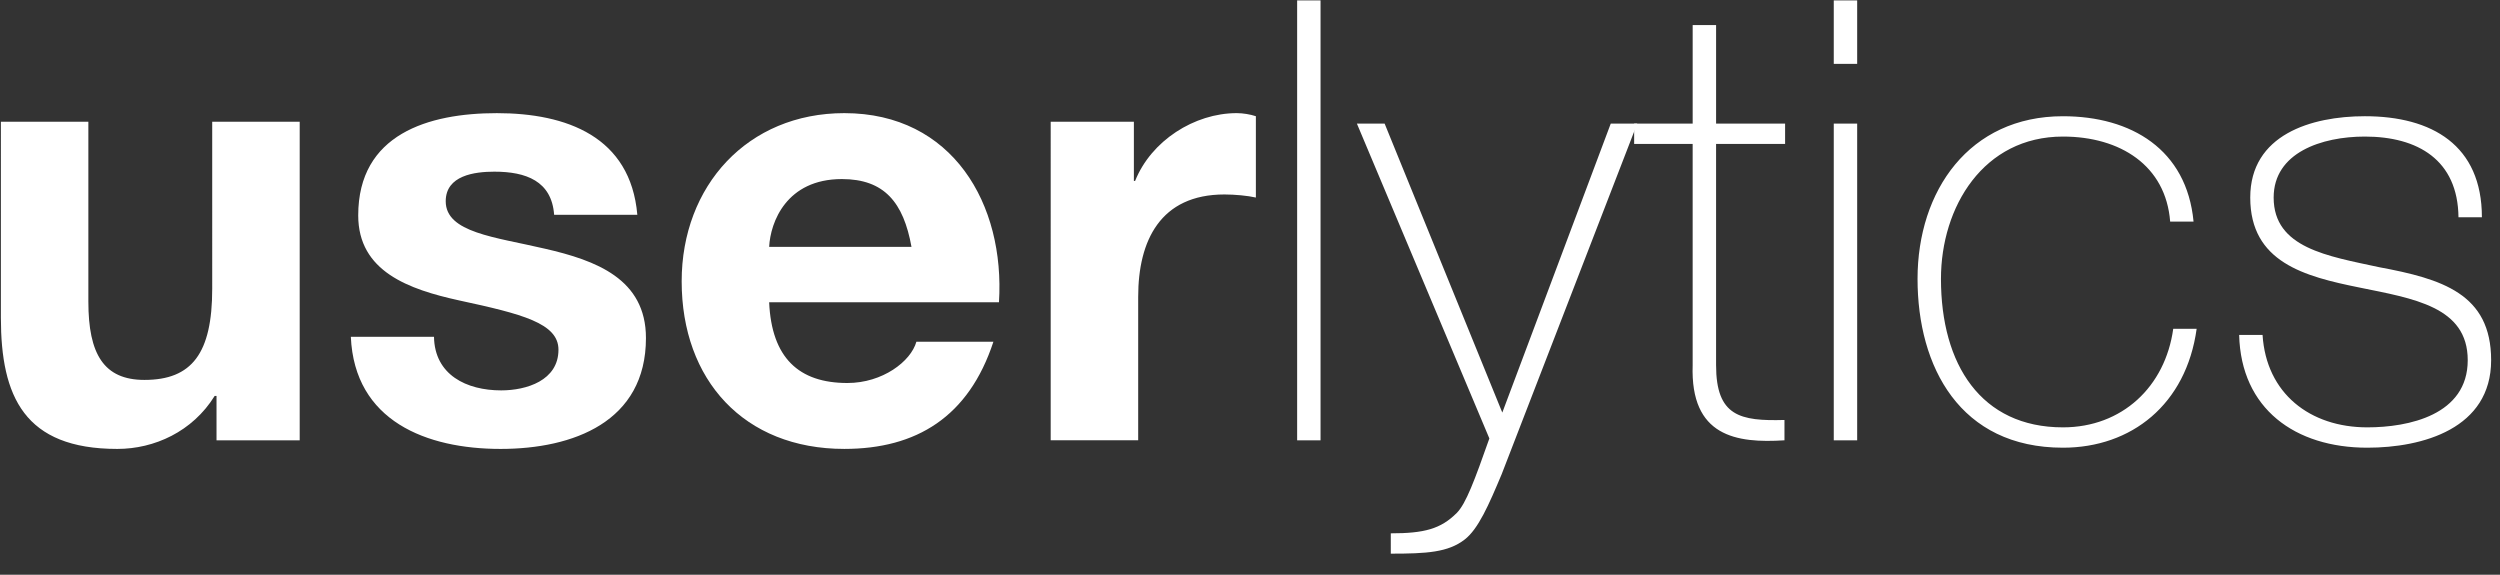
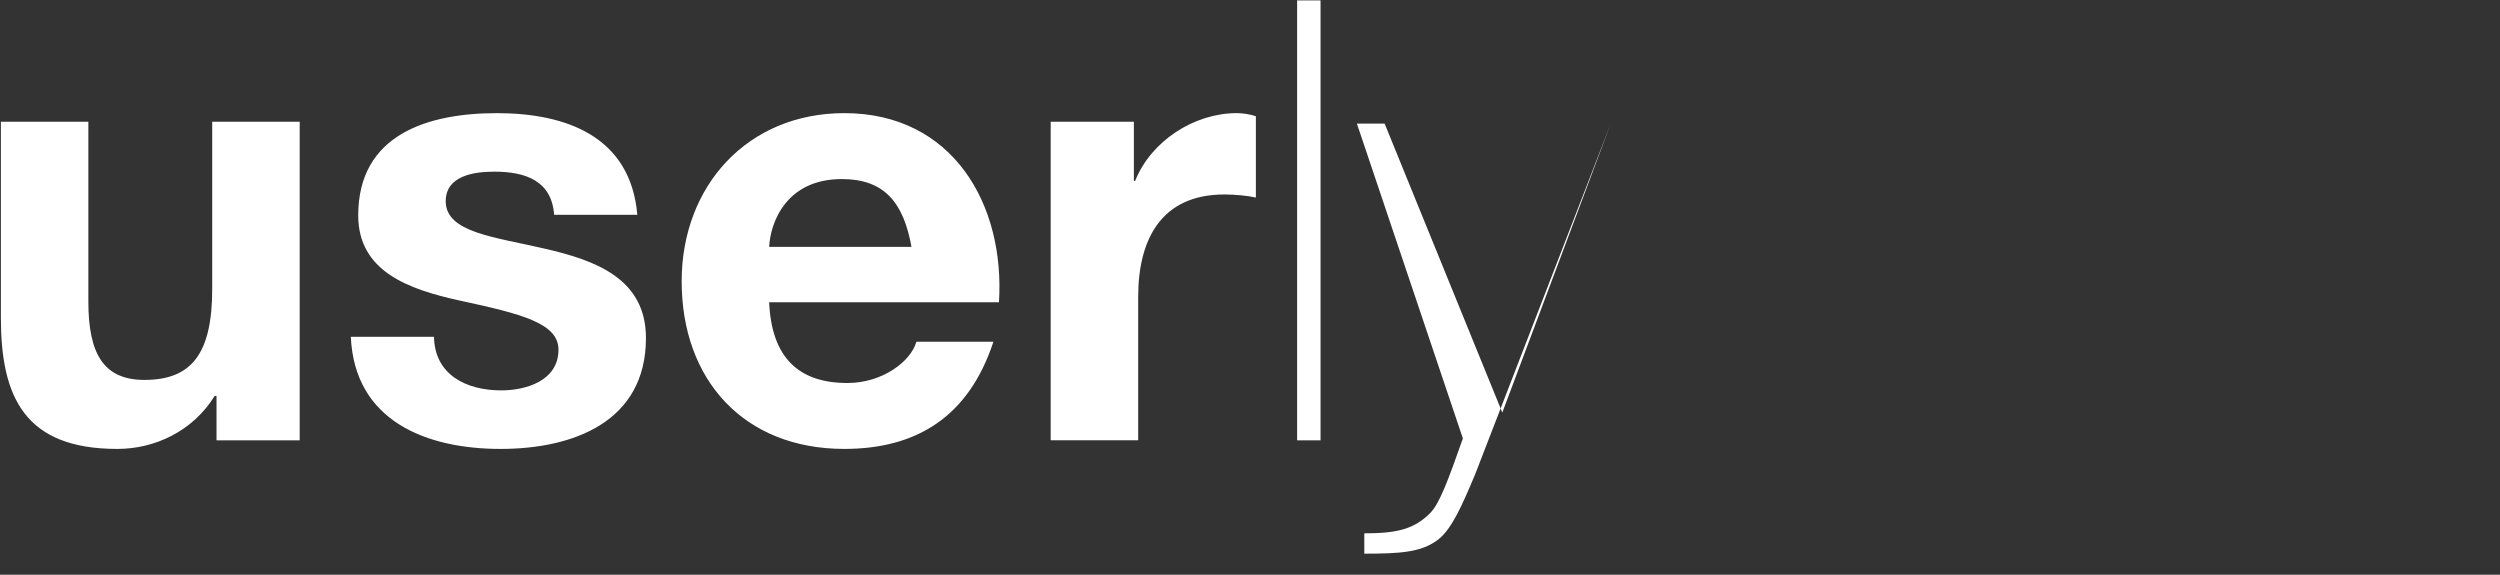
<svg xmlns="http://www.w3.org/2000/svg" width="174" height="40" viewBox="0 0 174 40">
  <rect x="0" y="0" width="174" height="40" fill="#333333" stroke="none" />
  <g fill="#FFF" fill-rule="nonzero">
-     <path d="M20.86 30.645h-5.79v-3.088h-.129c-1.543 2.488-4.202 3.688-6.775 3.688-6.475 0-8.104-3.645-8.104-9.134V8.475H6.15v12.522c0 3.645 1.073 5.445 3.902 5.445 3.303 0 4.718-1.844 4.718-6.346V8.475h6.089v22.17zM30.206 23.44c.043 2.66 2.273 3.731 4.674 3.731 1.759 0 3.989-.685 3.989-2.83 0-1.844-2.53-2.487-6.904-3.43-3.516-.772-7.033-2.016-7.033-5.918 0-5.66 4.889-7.118 9.649-7.118 4.845 0 9.305 1.63 9.777 7.075h-5.79c-.171-2.358-1.972-3.002-4.159-3.002-1.372 0-3.387.258-3.387 2.059 0 2.187 3.43 2.487 6.903 3.302 3.56.815 7.033 2.101 7.033 6.218 0 5.832-5.06 7.718-10.12 7.718-5.146 0-10.163-1.93-10.42-7.804h5.788zM53.533 21.039c.171 3.86 2.059 5.618 5.446 5.618 2.444 0 4.417-1.5 4.802-2.873h5.36c-1.715 5.23-5.36 7.46-10.377 7.46-6.99 0-11.32-4.802-11.32-11.663 0-6.646 4.588-11.707 11.32-11.707 7.548 0 11.193 6.347 10.764 13.165H53.533zm9.906-3.86c-.558-3.087-1.887-4.716-4.846-4.716-3.86 0-4.974 3.002-5.06 4.717h9.906zM73.129 8.475h5.789v4.117h.086c1.114-2.788 4.116-4.718 7.075-4.718.43 0 .944.086 1.33.215v5.66c-.558-.128-1.458-.214-2.188-.214-4.46 0-6.003 3.217-6.003 7.118v9.992h-6.09V8.475zM91.91.027v30.618h-1.629V.027zM94.44 8.603h1.93l8.19 20.113 7.548-20.113h1.843l-9.434 24.4c-.9 2.144-1.629 3.817-2.572 4.545-1.158.901-2.659.987-5.146.987V37.12c2.316 0 3.474-.3 4.588-1.415.644-.644 1.244-2.273 2.273-5.189L94.44 8.603z" />
-     <path d="M124.243 10.019h-4.804v15.394c0 3.56 1.673 3.903 4.76 3.817v1.415c-3.344.214-6.56-.258-6.39-5.232V10.02h-4.072V8.603h4.073v-6.86h1.63v6.86h4.803v1.416zM127.63 4.444V.027h1.629v4.417h-1.63zm0 26.2V8.604h1.629v22.042h-1.63zM151.043 15.422c-.3-3.902-3.474-5.917-7.461-5.917-5.532 0-8.491 4.887-8.491 9.905 0 5.96 2.787 10.334 8.49 10.334 4.117 0 7.119-2.83 7.676-6.86h1.63c-.729 5.274-4.546 8.276-9.305 8.276-7.162 0-10.121-5.618-10.121-11.75S137.063 8.09 143.58 8.09c4.76 0 8.62 2.316 9.091 7.333h-1.63zM157.474 23.312c.257 4.074 3.302 6.432 7.29 6.432 2.873 0 6.99-.857 6.99-4.674 0-3.73-3.774-4.288-7.547-5.06-3.817-.772-7.59-1.758-7.59-6.26 0-4.375 4.245-5.661 7.975-5.661 4.674 0 8.148 2.016 8.148 7.032h-1.63c-.042-3.988-2.83-5.616-6.518-5.616-3.001 0-6.346 1.114-6.346 4.244 0 3.517 3.774 4.074 7.333 4.846 4.374.815 7.804 1.844 7.804 6.475 0 4.76-4.76 6.09-8.62 6.09-5.016 0-8.79-2.702-8.918-7.848h1.63z" />
+     <path d="M20.86 30.645h-5.79v-3.088h-.129c-1.543 2.488-4.202 3.688-6.775 3.688-6.475 0-8.104-3.645-8.104-9.134V8.475H6.15v12.522c0 3.645 1.073 5.445 3.902 5.445 3.303 0 4.718-1.844 4.718-6.346V8.475h6.089v22.17zM30.206 23.44c.043 2.66 2.273 3.731 4.674 3.731 1.759 0 3.989-.685 3.989-2.83 0-1.844-2.53-2.487-6.904-3.43-3.516-.772-7.033-2.016-7.033-5.918 0-5.66 4.889-7.118 9.649-7.118 4.845 0 9.305 1.63 9.777 7.075h-5.79c-.171-2.358-1.972-3.002-4.159-3.002-1.372 0-3.387.258-3.387 2.059 0 2.187 3.43 2.487 6.903 3.302 3.56.815 7.033 2.101 7.033 6.218 0 5.832-5.06 7.718-10.12 7.718-5.146 0-10.163-1.93-10.42-7.804h5.788zM53.533 21.039c.171 3.86 2.059 5.618 5.446 5.618 2.444 0 4.417-1.5 4.802-2.873h5.36c-1.715 5.23-5.36 7.46-10.377 7.46-6.99 0-11.32-4.802-11.32-11.663 0-6.646 4.588-11.707 11.32-11.707 7.548 0 11.193 6.347 10.764 13.165H53.533zm9.906-3.86c-.558-3.087-1.887-4.716-4.846-4.716-3.86 0-4.974 3.002-5.06 4.717h9.906zM73.129 8.475h5.789v4.117h.086c1.114-2.788 4.116-4.718 7.075-4.718.43 0 .944.086 1.33.215v5.66c-.558-.128-1.458-.214-2.188-.214-4.46 0-6.003 3.217-6.003 7.118v9.992h-6.09V8.475zM91.91.027v30.618h-1.629V.027zM94.44 8.603h1.93l8.19 20.113 7.548-20.113l-9.434 24.4c-.9 2.144-1.629 3.817-2.572 4.545-1.158.901-2.659.987-5.146.987V37.12c2.316 0 3.474-.3 4.588-1.415.644-.644 1.244-2.273 2.273-5.189L94.44 8.603z" />
  </g>
</svg>